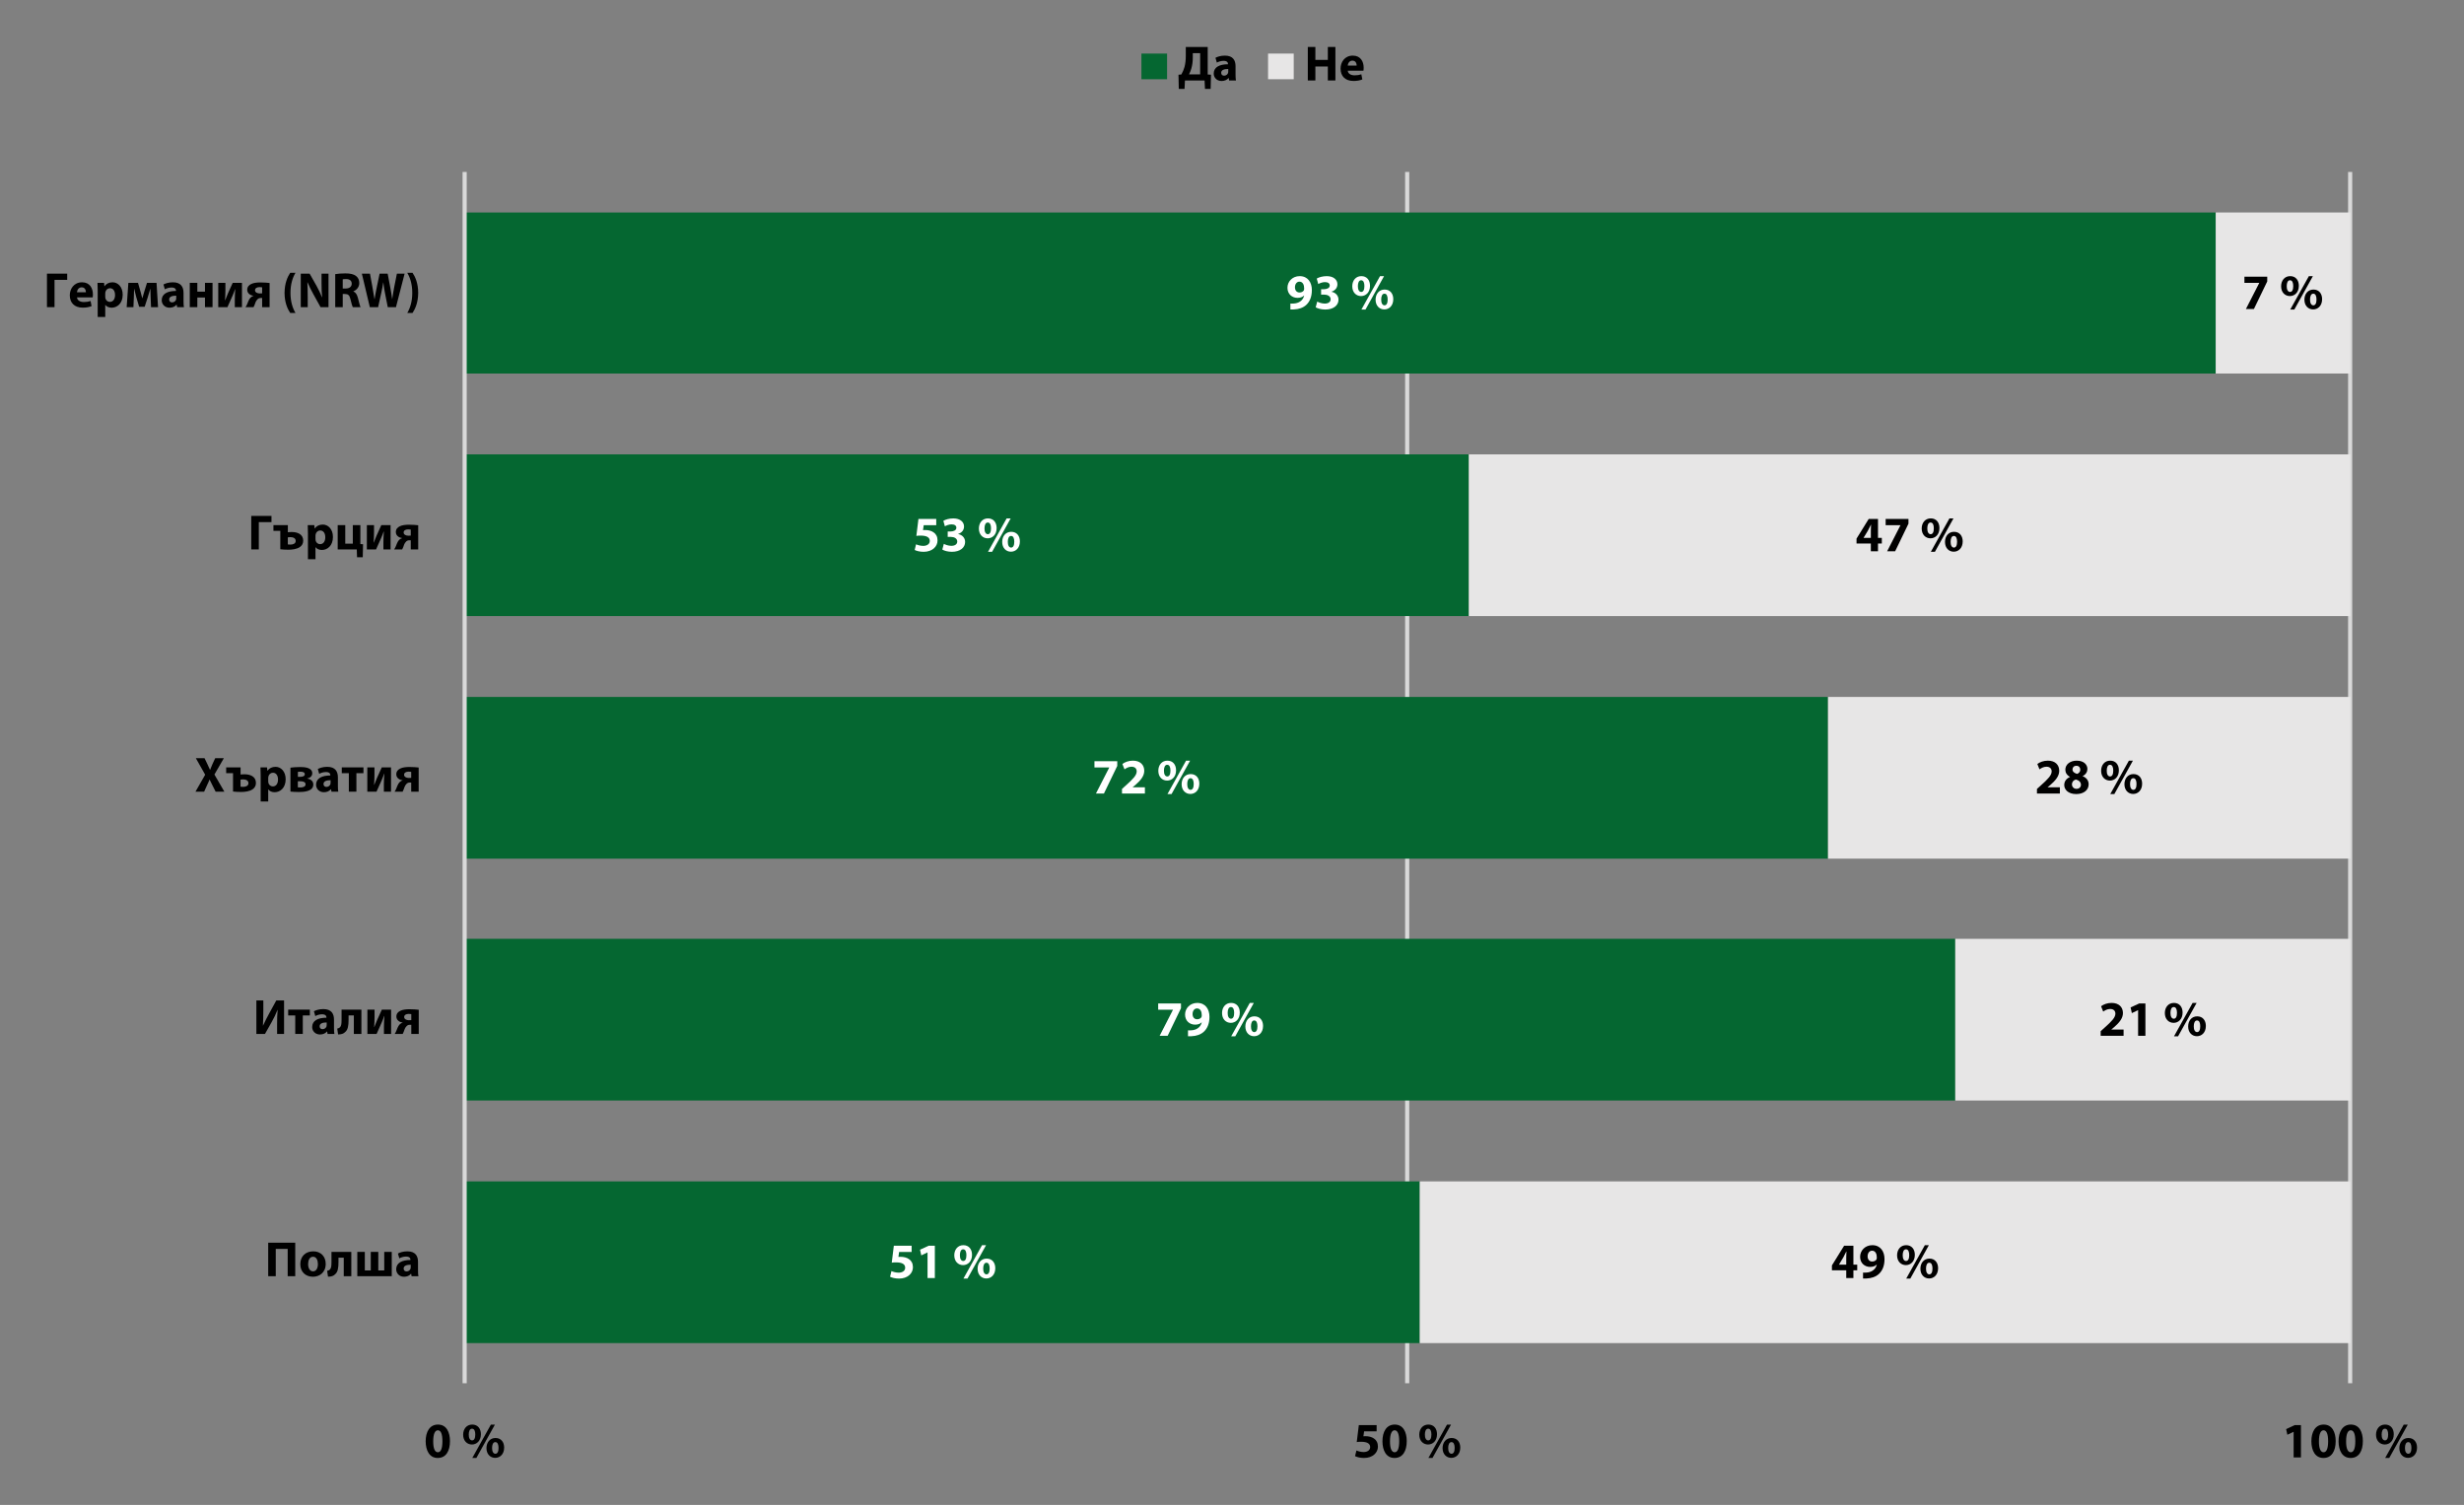
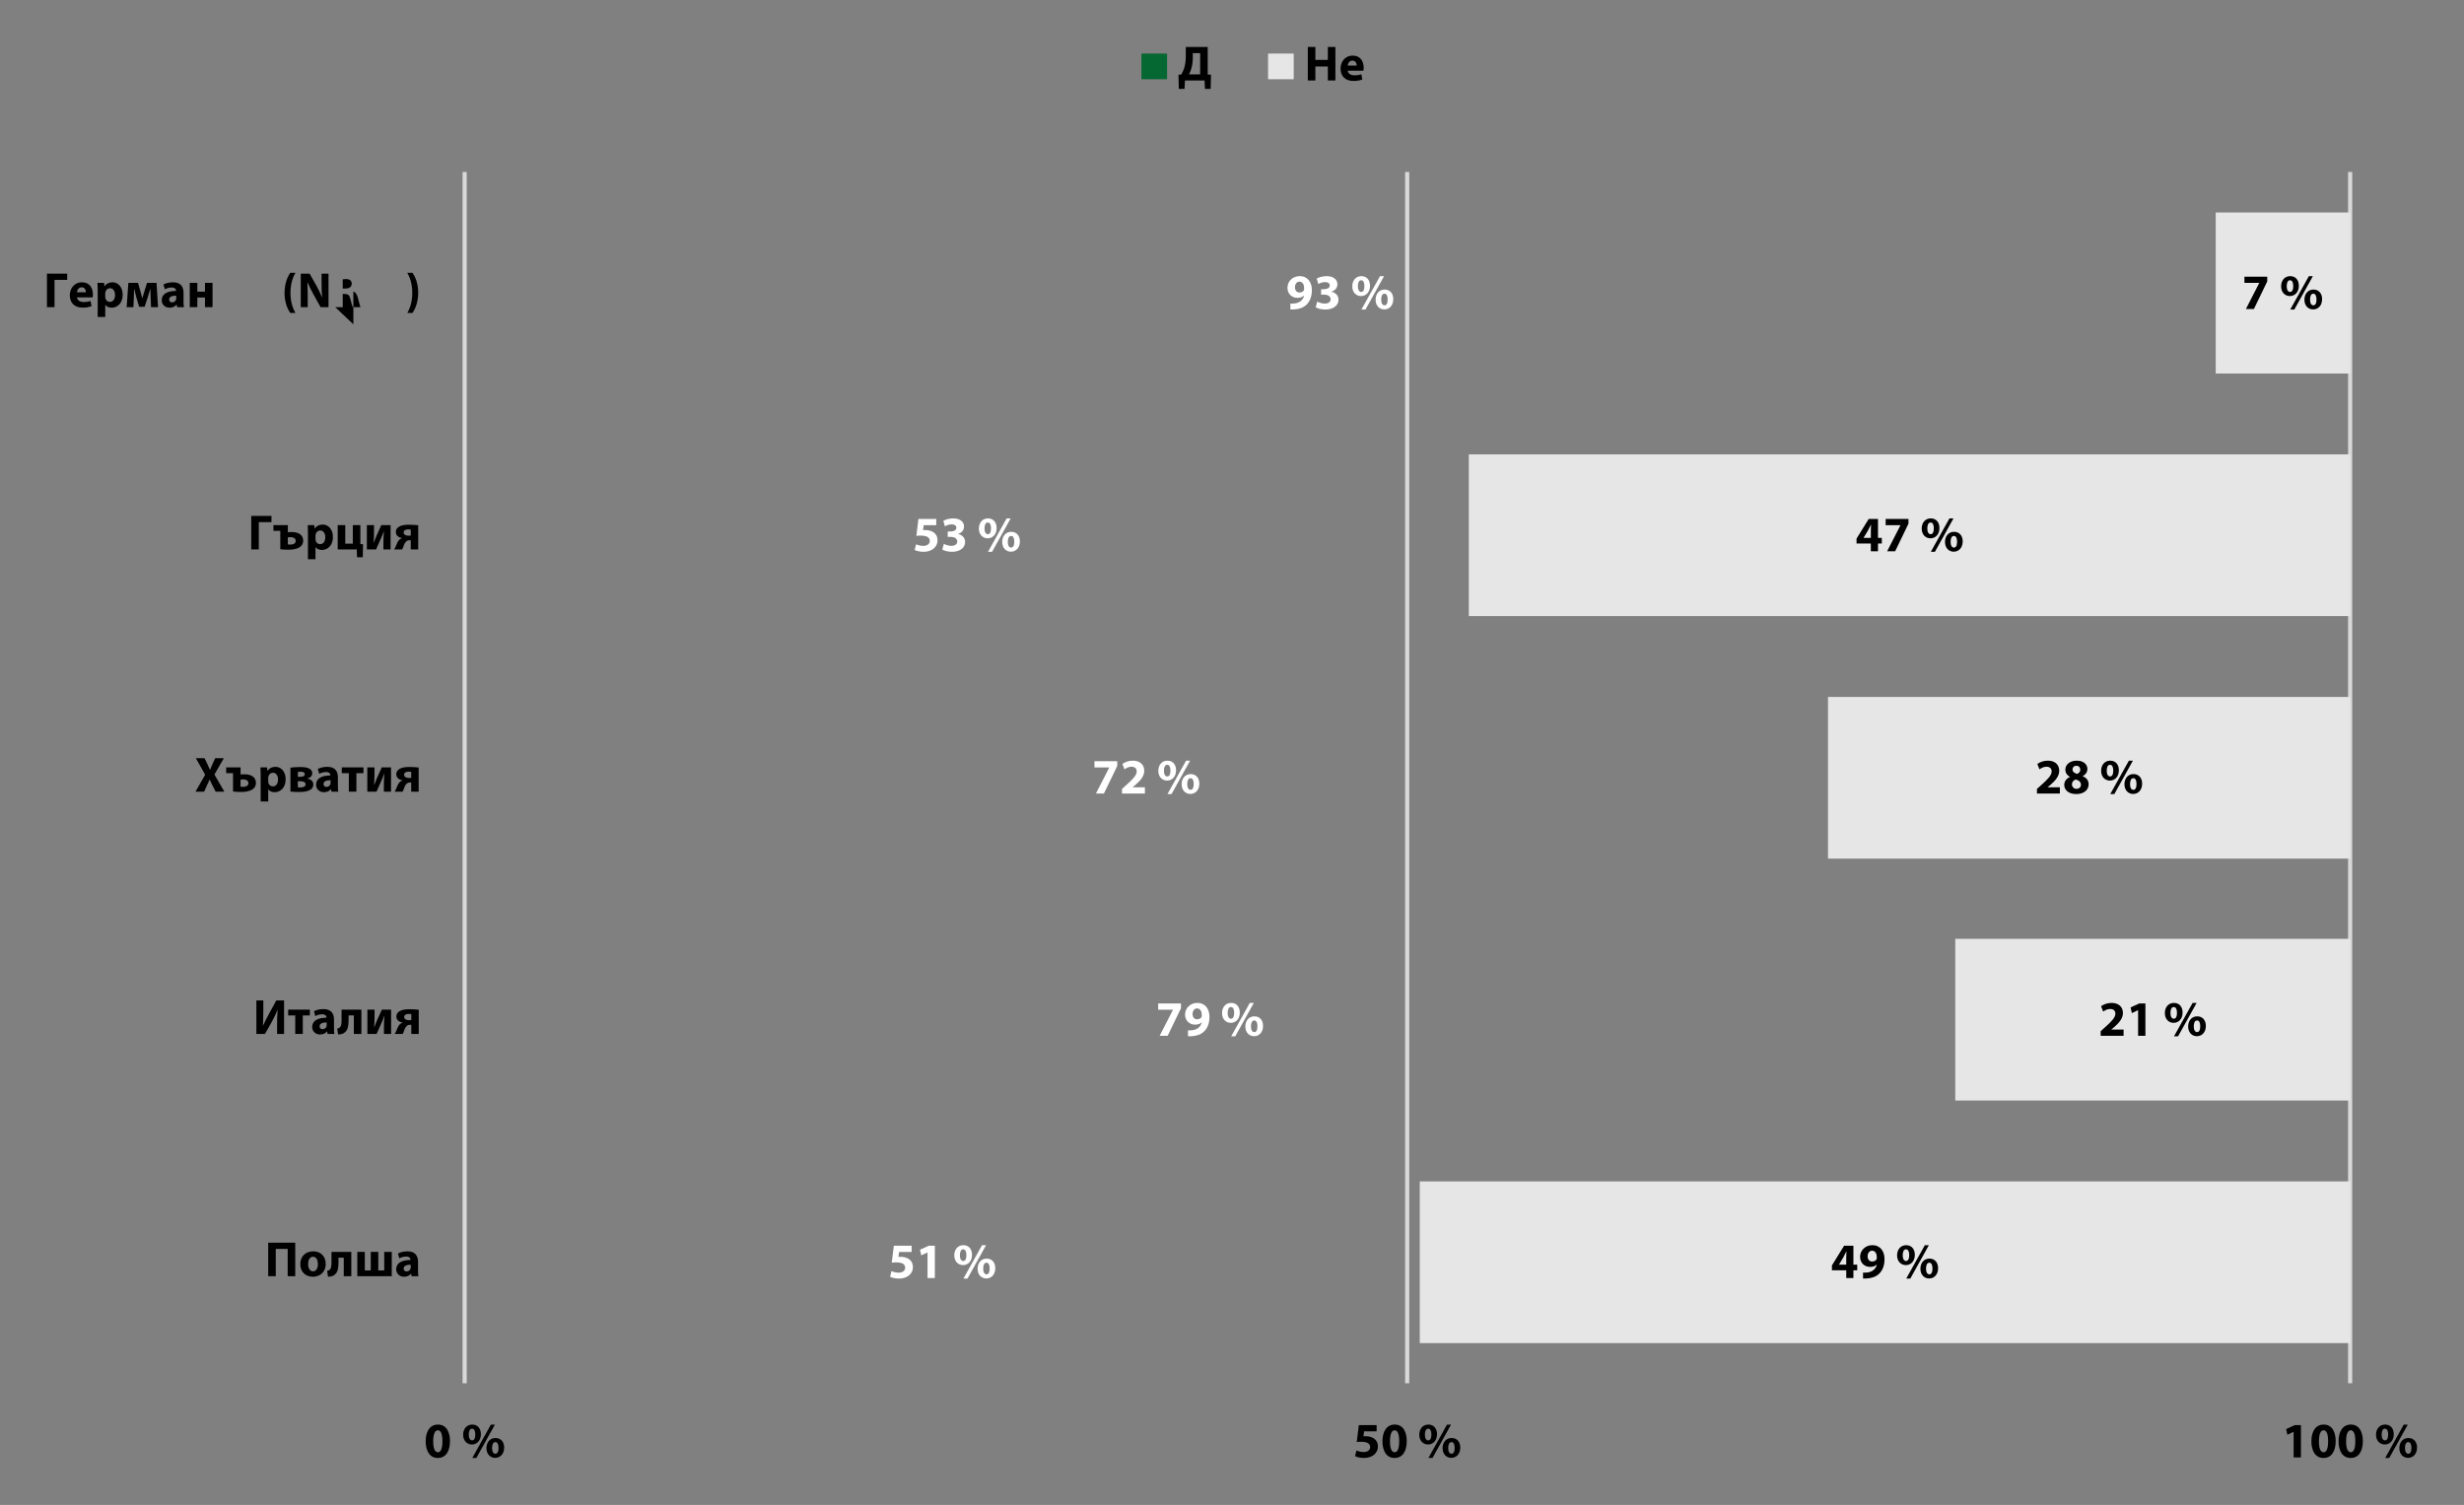
<svg xmlns="http://www.w3.org/2000/svg" id="a" viewBox="0 0 446.152 272.497">
  <rect x="0" y="0" width="446.152" height="272.497" fill="#808080" stroke="none" />
  <defs>
    <style>.c,.d{fill:none;}.e{fill:#e7e6e6;}.f{fill:#fff;}.g{fill:#056731;}.d{stroke:#d9d9d9;stroke-linejoin:round;stroke-width:.75px;}.h{clip-path:url(#b);}</style>
    <clipPath id="b">
      <rect class="c" width="446.152" height="272.497" />
    </clipPath>
  </defs>
  <g class="h">
    <path class="d" d="M425.539,31.135V250.469M254.795,31.135V250.469" />
-     <path class="g" d="M84.134,243.193h172.941v-29.281H84.134v29.281Zm0-43.92H354.035v-29.281H84.134v29.281Zm0-43.8h246.861v-29.28H84.134v29.28Zm0-43.92h181.822v-29.28H84.134v29.28Zm0-43.92H401.195v-29.16H84.134v29.16Z" />
    <path class="e" d="M425.555,67.633h-24.36v-29.16h24.36v29.16Zm0,43.92h-159.6v-29.28h159.6v29.28Zm0,43.92h-94.56v-29.28h94.56v29.28Zm0,43.8h-71.52v-29.28h71.52v29.28Zm0,43.92h-168.48v-29.28h168.48v29.28Z" />
    <line class="d" x1="84.134" y1="250.469" x2="84.134" y2="31.135" />
    <path class="f" d="M165.068,225.563h-3.222l-.378,3.069c.234-.036,.459-.054,.783-.054,1.17,0,1.647,.369,1.647,.972,0,.621-.603,.891-1.17,.891-.531,0-1.062-.162-1.314-.288l-.252,1.026c.324,.171,.918,.333,1.629,.333,1.575,0,2.511-.963,2.511-2.052,0-.684-.27-1.17-.711-1.467-.405-.297-.981-.423-1.539-.423-.144,0-.252,.009-.378,.018l.126-.9h2.268v-1.125Z" />
    <polygon class="f" points="167.948 231.413 169.271 231.413 169.271 225.563 168.146 225.563 166.589 226.283 166.814 227.309 167.93 226.778 167.948 226.778 167.948 231.413" />
    <path class="f" d="M178.622,228.641c.414,0,.576,.459,.576,1.053,0,.657-.189,1.053-.576,1.053s-.603-.441-.594-1.053c0-.585,.18-1.053,.585-1.053h.009Zm.018-.747c-.99,0-1.629,.792-1.629,1.836,0,1.098,.702,1.764,1.584,1.764,.846,0,1.62-.648,1.62-1.863,0-.999-.567-1.737-1.566-1.737h-.009Zm-3.456,3.618l3.357-6.039h-.729l-3.366,6.039h.738Zm-.783-5.301c.423,0,.585,.459,.585,1.053,0,.666-.189,1.062-.576,1.062-.396,0-.612-.441-.603-1.053,0-.594,.18-1.062,.585-1.062h.009Zm.027-.747c-.999,0-1.638,.792-1.638,1.836,0,1.098,.702,1.773,1.593,1.773,.846,0,1.62-.648,1.62-1.863,0-1.008-.567-1.746-1.566-1.746h-.009Z" />
    <polygon class="f" points="209.708 181.697 209.708 182.822 212.39 182.822 212.39 182.84 209.978 187.547 211.427 187.547 213.839 182.552 213.839 181.697 209.708 181.697" />
    <path class="f" d="M216.746,182.597c.621,0,.864,.612,.855,1.233,0,.171-.018,.261-.063,.351-.135,.207-.387,.378-.774,.378-.549,0-.828-.432-.828-.936,0-.612,.342-1.026,.801-1.026h.009Zm-1.638,5.031c.153,.009,.396,.018,.621,0,.918-.036,1.692-.306,2.25-.819,.63-.585,1.017-1.467,1.017-2.691,0-1.368-.711-2.52-2.214-2.52-1.287,0-2.205,.963-2.205,2.106s.828,1.827,1.818,1.827c.54,0,.918-.153,1.188-.423l.018,.009c-.099,.441-.351,.828-.738,1.08-.315,.216-.738,.342-1.161,.36-.27,.018-.414,.027-.594,0v1.071Z" />
    <path class="f" d="M227.105,184.775c.414,0,.576,.459,.576,1.053,0,.657-.189,1.053-.576,1.053s-.603-.441-.594-1.053c0-.585,.18-1.053,.585-1.053h.009Zm.018-.747c-.99,0-1.629,.792-1.629,1.836,0,1.098,.702,1.764,1.584,1.764,.846,0,1.62-.648,1.62-1.863,0-.999-.567-1.737-1.566-1.737h-.009Zm-3.456,3.618l3.357-6.039h-.729l-3.366,6.039h.738Zm-.783-5.301c.423,0,.585,.459,.585,1.053,0,.666-.189,1.062-.576,1.062-.396,0-.612-.441-.603-1.053,0-.594,.18-1.062,.585-1.062h.009Zm.027-.747c-.999,0-1.638,.792-1.638,1.836,0,1.098,.702,1.773,1.593,1.773,.846,0,1.62-.648,1.62-1.863,0-1.008-.567-1.746-1.566-1.746h-.009Z" />
    <polygon class="f" points="198.17 137.831 198.17 138.956 200.852 138.956 200.852 138.974 198.44 143.681 199.889 143.681 202.301 138.686 202.301 137.831 198.17 137.831" />
    <path class="f" d="M207.305,143.681v-1.125h-2.214v-.018l.54-.45c.855-.756,1.557-1.539,1.557-2.52,0-1.062-.72-1.836-2.052-1.836-.783,0-1.476,.27-1.908,.603l.387,.972c.306-.225,.747-.477,1.251-.477,.675,0,.954,.378,.954,.855-.009,.684-.63,1.341-1.917,2.493l-.747,.675v.828h4.149Z" />
    <path class="f" d="M215.567,140.909c.414,0,.576,.459,.576,1.053,0,.657-.189,1.053-.576,1.053s-.603-.441-.594-1.053c0-.585,.18-1.053,.585-1.053h.009Zm.018-.747c-.99,0-1.629,.792-1.629,1.836,0,1.098,.702,1.764,1.584,1.764,.846,0,1.62-.648,1.62-1.863,0-.999-.567-1.737-1.566-1.737h-.009Zm-3.456,3.618l3.357-6.039h-.729l-3.366,6.039h.738Zm-.783-5.301c.423,0,.585,.459,.585,1.053,0,.666-.189,1.062-.576,1.062-.396,0-.612-.441-.603-1.053,0-.594,.18-1.062,.585-1.062h.009Zm.027-.747c-.999,0-1.638,.792-1.638,1.836,0,1.098,.702,1.773,1.593,1.773,.846,0,1.62-.648,1.62-1.863,0-1.008-.567-1.746-1.566-1.746h-.009Z" />
    <path class="f" d="M169.523,93.965h-3.222l-.378,3.069c.234-.036,.459-.054,.783-.054,1.17,0,1.647,.369,1.647,.972,0,.621-.603,.891-1.17,.891-.531,0-1.062-.162-1.314-.288l-.252,1.026c.324,.171,.918,.333,1.629,.333,1.575,0,2.511-.963,2.511-2.052,0-.684-.27-1.17-.711-1.467-.405-.297-.981-.423-1.539-.423-.144,0-.252,.009-.378,.018l.126-.9h2.268v-1.125Z" />
    <path class="f" d="M170.621,99.509c.342,.207,.981,.405,1.737,.405,1.485,0,2.394-.756,2.394-1.782,0-.774-.567-1.305-1.269-1.431v-.018c.72-.243,1.071-.738,1.071-1.359,0-.801-.693-1.458-1.935-1.458-.765,0-1.458,.216-1.809,.441l.279,.99c.234-.144,.738-.351,1.215-.351,.585,0,.864,.261,.864,.612,0,.495-.576,.675-1.035,.675h-.531v.981h.558c.594,0,1.17,.261,1.17,.846,0,.432-.36,.774-1.071,.774-.558,0-1.116-.225-1.359-.36l-.279,1.035Z" />
    <path class="f" d="M183.077,97.043c.414,0,.576,.459,.576,1.053,0,.657-.189,1.053-.576,1.053s-.603-.441-.594-1.053c0-.585,.18-1.053,.585-1.053h.009Zm.018-.747c-.99,0-1.629,.792-1.629,1.836,0,1.098,.702,1.764,1.584,1.764,.846,0,1.62-.648,1.62-1.863,0-.999-.567-1.737-1.566-1.737h-.009Zm-3.456,3.618l3.357-6.039h-.729l-3.366,6.039h.738Zm-.783-5.301c.423,0,.585,.459,.585,1.053,0,.666-.189,1.062-.576,1.062-.396,0-.612-.441-.603-1.053,0-.594,.18-1.062,.585-1.062h.009Zm.027-.747c-.999,0-1.638,.792-1.638,1.836,0,1.098,.702,1.773,1.593,1.773,.846,0,1.62-.648,1.62-1.863,0-1.008-.567-1.746-1.566-1.746h-.009Z" />
    <path class="f" d="M235.286,50.999c.621,0,.864,.612,.855,1.233,0,.171-.018,.261-.063,.351-.135,.207-.387,.378-.774,.378-.549,0-.828-.432-.828-.936,0-.612,.342-1.026,.801-1.026h.009Zm-1.638,5.031c.153,.009,.396,.018,.621,0,.918-.036,1.692-.306,2.25-.819,.63-.585,1.017-1.467,1.017-2.691,0-1.368-.711-2.52-2.214-2.52-1.287,0-2.205,.963-2.205,2.106s.828,1.827,1.818,1.827c.54,0,.918-.153,1.188-.423l.018,.009c-.099,.441-.351,.828-.738,1.08-.315,.216-.738,.342-1.161,.36-.27,.018-.414,.027-.594,0v1.071Z" />
    <path class="f" d="M238.229,55.643c.342,.207,.981,.405,1.737,.405,1.485,0,2.394-.756,2.394-1.782,0-.774-.567-1.305-1.269-1.431v-.018c.72-.243,1.071-.738,1.071-1.359,0-.801-.693-1.458-1.935-1.458-.765,0-1.458,.216-1.809,.441l.279,.99c.234-.144,.738-.351,1.215-.351,.585,0,.864,.261,.864,.612,0,.495-.576,.675-1.035,.675h-.531v.981h.558c.594,0,1.17,.261,1.17,.846,0,.432-.36,.774-1.071,.774-.558,0-1.116-.225-1.359-.36l-.279,1.035Z" />
    <path class="f" d="M250.685,53.177c.414,0,.576,.459,.576,1.053,0,.657-.189,1.053-.576,1.053s-.603-.441-.594-1.053c0-.585,.18-1.053,.585-1.053h.009Zm.018-.747c-.99,0-1.629,.792-1.629,1.836,0,1.098,.702,1.764,1.584,1.764,.846,0,1.62-.648,1.62-1.863,0-.999-.567-1.737-1.566-1.737h-.009Zm-3.456,3.618l3.357-6.039h-.729l-3.366,6.039h.738Zm-.783-5.301c.423,0,.585,.459,.585,1.053,0,.666-.189,1.062-.576,1.062-.396,0-.612-.441-.603-1.053,0-.594,.18-1.062,.585-1.062h.009Zm.027-.747c-.999,0-1.638,.792-1.638,1.836,0,1.098,.702,1.773,1.593,1.773,.846,0,1.62-.648,1.62-1.863,0-1.008-.567-1.746-1.566-1.746h-.009Z" />
    <path d="M332.972,228.992l.009-.018,.774-1.278c.198-.369,.36-.711,.549-1.089h.027c-.018,.378-.036,.738-.036,1.089v1.296h-1.323Zm2.619,2.421v-1.395h.693v-1.026h-.693v-3.429h-1.683l-2.205,3.564v.891h2.592v1.395h1.296Z" />
    <path d="M338.975,226.463c.621,0,.864,.612,.855,1.233,0,.171-.018,.261-.063,.351-.135,.207-.387,.378-.774,.378-.549,0-.828-.432-.828-.936,0-.612,.342-1.026,.801-1.026h.009Zm-1.638,5.031c.153,.009,.396,.018,.621,0,.918-.036,1.692-.306,2.25-.819,.63-.585,1.017-1.467,1.017-2.691,0-1.368-.711-2.52-2.214-2.52-1.287,0-2.205,.963-2.205,2.106s.828,1.827,1.818,1.827c.54,0,.918-.153,1.188-.423l.018,.009c-.099,.441-.351,.828-.738,1.08-.315,.216-.738,.342-1.161,.36-.27,.018-.414,.027-.594,0v1.071Z" />
    <path d="M349.334,228.641c.414,0,.576,.459,.576,1.053,0,.657-.189,1.053-.576,1.053s-.603-.441-.594-1.053c0-.585,.18-1.053,.585-1.053h.009Zm.018-.747c-.99,0-1.629,.792-1.629,1.836,0,1.098,.702,1.764,1.584,1.764,.846,0,1.62-.648,1.62-1.863,0-.999-.567-1.737-1.566-1.737h-.009Zm-3.456,3.618l3.357-6.039h-.729l-3.366,6.039h.738Zm-.783-5.301c.423,0,.585,.459,.585,1.053,0,.666-.189,1.062-.576,1.062-.396,0-.612-.441-.603-1.053,0-.594,.18-1.062,.585-1.062h.009Zm.027-.747c-.999,0-1.638,.792-1.638,1.836,0,1.098,.702,1.773,1.593,1.773,.846,0,1.62-.648,1.62-1.863,0-1.008-.567-1.746-1.566-1.746h-.009Z" />
    <path d="M384.515,187.547v-1.125h-2.214v-.018l.54-.45c.855-.756,1.557-1.539,1.557-2.52,0-1.062-.72-1.836-2.052-1.836-.783,0-1.476,.27-1.908,.603l.387,.972c.306-.225,.747-.477,1.251-.477,.675,0,.954,.378,.954,.855-.009,.684-.63,1.341-1.917,2.493l-.747,.675v.828h4.149Z" />
    <polygon points="387.143 187.547 388.466 187.547 388.466 181.697 387.341 181.697 385.784 182.417 386.009 183.443 387.125 182.912 387.143 182.912 387.143 187.547" />
    <path d="M397.817,184.775c.414,0,.576,.459,.576,1.053,0,.657-.189,1.053-.576,1.053s-.603-.441-.594-1.053c0-.585,.18-1.053,.585-1.053h.009Zm.018-.747c-.99,0-1.629,.792-1.629,1.836,0,1.098,.702,1.764,1.584,1.764,.846,0,1.62-.648,1.62-1.863,0-.999-.567-1.737-1.566-1.737h-.009Zm-3.456,3.618l3.357-6.039h-.729l-3.366,6.039h.738Zm-.783-5.301c.423,0,.585,.459,.585,1.053,0,.666-.189,1.062-.576,1.062-.396,0-.612-.441-.603-1.053,0-.594,.18-1.062,.585-1.062h.009Zm.027-.747c-.999,0-1.638,.792-1.638,1.836,0,1.098,.702,1.773,1.593,1.773,.846,0,1.62-.648,1.62-1.863,0-1.008-.567-1.746-1.566-1.746h-.009Z" />
    <path d="M372.977,143.681v-1.125h-2.214v-.018l.54-.45c.855-.756,1.557-1.539,1.557-2.52,0-1.062-.72-1.836-2.052-1.836-.783,0-1.476,.27-1.908,.603l.387,.972c.306-.225,.747-.477,1.251-.477,.675,0,.954,.378,.954,.855-.009,.684-.63,1.341-1.917,2.493l-.747,.675v.828h4.149Z" />
    <path d="M375.974,138.659c.495,0,.702,.36,.702,.729,0,.36-.279,.648-.594,.738-.468-.144-.819-.396-.819-.792,0-.36,.234-.675,.702-.675h.009Zm.009,4.176c-.504,0-.828-.396-.819-.819,0-.423,.261-.747,.711-.873,.531,.144,.918,.45,.918,.963,0,.414-.324,.729-.801,.729h-.009Zm.036-5.103c-1.161,0-2.052,.657-2.052,1.647,0,.513,.279,.99,.846,1.287v.018c-.639,.279-1.044,.765-1.044,1.467,0,.792,.684,1.629,2.169,1.629,1.359,0,2.25-.72,2.25-1.782,0-.747-.504-1.233-1.08-1.449v-.027c.585-.288,.855-.783,.855-1.287,0-.711-.567-1.503-1.935-1.503h-.009Z" />
    <path d="M386.279,140.909c.414,0,.576,.459,.576,1.053,0,.657-.189,1.053-.576,1.053s-.603-.441-.594-1.053c0-.585,.18-1.053,.585-1.053h.009Zm.018-.747c-.99,0-1.629,.792-1.629,1.836,0,1.098,.702,1.764,1.584,1.764,.846,0,1.62-.648,1.62-1.863,0-.999-.567-1.737-1.566-1.737h-.009Zm-3.456,3.618l3.357-6.039h-.729l-3.366,6.039h.738Zm-.783-5.301c.423,0,.585,.459,.585,1.053,0,.666-.189,1.062-.576,1.062-.396,0-.612-.441-.603-1.053,0-.594,.18-1.062,.585-1.062h.009Zm.027-.747c-.999,0-1.638,.792-1.638,1.836,0,1.098,.702,1.773,1.593,1.773,.846,0,1.62-.648,1.62-1.863,0-1.008-.567-1.746-1.566-1.746h-.009Z" />
    <path d="M337.427,97.394l.009-.018,.774-1.278c.198-.369,.36-.711,.549-1.089h.027c-.018,.378-.036,.738-.036,1.089v1.296h-1.323Zm2.619,2.421v-1.395h.693v-1.026h-.693v-3.429h-1.683l-2.205,3.564v.891h2.592v1.395h1.296Z" />
    <polygon points="341.432 93.965 341.432 95.09 344.114 95.09 344.114 95.108 341.702 99.815 343.151 99.815 345.563 94.82 345.563 93.965 341.432 93.965" />
    <path d="M353.789,97.043c.414,0,.576,.459,.576,1.053,0,.657-.189,1.053-.576,1.053s-.603-.441-.594-1.053c0-.585,.18-1.053,.585-1.053h.009Zm.018-.747c-.99,0-1.629,.792-1.629,1.836,0,1.098,.702,1.764,1.584,1.764,.846,0,1.62-.648,1.62-1.863,0-.999-.567-1.737-1.566-1.737h-.009Zm-3.456,3.618l3.357-6.039h-.729l-3.366,6.039h.738Zm-.783-5.301c.423,0,.585,.459,.585,1.053,0,.666-.189,1.062-.576,1.062-.396,0-.612-.441-.603-1.053,0-.594,.18-1.062,.585-1.062h.009Zm.027-.747c-.999,0-1.638,.792-1.638,1.836,0,1.098,.702,1.773,1.593,1.773,.846,0,1.62-.648,1.62-1.863,0-1.008-.567-1.746-1.566-1.746h-.009Z" />
    <polygon points="406.394 50.099 406.394 51.224 409.076 51.224 409.076 51.242 406.664 55.949 408.113 55.949 410.525 50.954 410.525 50.099 406.394 50.099" />
    <path d="M418.868,53.177c.414,0,.576,.459,.576,1.053,0,.657-.189,1.053-.576,1.053s-.603-.441-.594-1.053c0-.585,.18-1.053,.585-1.053h.009Zm.018-.747c-.99,0-1.629,.792-1.629,1.836,0,1.098,.702,1.764,1.584,1.764,.846,0,1.62-.648,1.62-1.863,0-.999-.567-1.737-1.566-1.737h-.009Zm-3.456,3.618l3.357-6.039h-.729l-3.366,6.039h.738Zm-.783-5.301c.423,0,.585,.459,.585,1.053,0,.666-.189,1.062-.576,1.062-.396,0-.612-.441-.603-1.053,0-.594,.18-1.062,.585-1.062h.009Zm.027-.747c-.999,0-1.638,.792-1.638,1.836,0,1.098,.702,1.773,1.593,1.773,.846,0,1.62-.648,1.62-1.863,0-1.008-.567-1.746-1.566-1.746h-.009Z" />
    <path d="M79.28,262.958c-.522,0-.846-.648-.837-1.998,0-1.323,.324-1.98,.837-1.98,.549,0,.828,.684,.828,1.98,0,1.332-.288,1.998-.819,1.998h-.009Zm-.009,1.035c1.476,0,2.205-1.251,2.205-3.051,0-1.602-.621-2.997-2.178-2.997-1.512,0-2.223,1.332-2.223,3.033,.009,1.656,.675,3.015,2.187,3.015h.009Z" />
    <path d="M89.693,261.122c.414,0,.576,.459,.576,1.053,0,.657-.189,1.053-.576,1.053s-.603-.441-.594-1.053c0-.585,.18-1.053,.585-1.053h.009Zm.018-.747c-.99,0-1.629,.792-1.629,1.836,0,1.098,.702,1.764,1.584,1.764,.846,0,1.62-.648,1.62-1.863,0-.999-.567-1.737-1.566-1.737h-.009Zm-3.456,3.618l3.357-6.039h-.729l-3.366,6.039h.738Zm-.783-5.301c.423,0,.585,.459,.585,1.053,0,.666-.189,1.062-.576,1.062-.396,0-.612-.441-.603-1.053,0-.594,.18-1.062,.585-1.062h.009Zm.027-.747c-.999,0-1.638,.792-1.638,1.836,0,1.098,.702,1.773,1.593,1.773,.846,0,1.62-.648,1.62-1.863,0-1.008-.567-1.746-1.566-1.746h-.009Z" />
    <path d="M249.263,258.044h-3.222l-.378,3.069c.234-.036,.459-.054,.783-.054,1.17,0,1.647,.369,1.647,.972,0,.621-.603,.891-1.17,.891-.531,0-1.062-.162-1.314-.288l-.252,1.026c.324,.171,.918,.333,1.629,.333,1.575,0,2.511-.963,2.511-2.052,0-.684-.27-1.17-.711-1.467-.405-.297-.981-.423-1.539-.423-.144,0-.252,.009-.378,.018l.126-.9h2.268v-1.125Z" />
    <path d="M252.521,262.958c-.522,0-.846-.648-.837-1.998,0-1.323,.324-1.98,.837-1.98,.549,0,.828,.684,.828,1.98,0,1.332-.288,1.998-.819,1.998h-.009Zm-.009,1.035c1.476,0,2.205-1.251,2.205-3.051,0-1.602-.621-2.997-2.178-2.997-1.512,0-2.223,1.332-2.223,3.033,.009,1.656,.675,3.015,2.187,3.015h.009Z" />
    <path d="M262.817,261.122c.414,0,.576,.459,.576,1.053,0,.657-.189,1.053-.576,1.053s-.603-.441-.594-1.053c0-.585,.18-1.053,.585-1.053h.009Zm.018-.747c-.99,0-1.629,.792-1.629,1.836,0,1.098,.702,1.764,1.584,1.764,.846,0,1.62-.648,1.62-1.863,0-.999-.567-1.737-1.566-1.737h-.009Zm-3.456,3.618l3.357-6.039h-.729l-3.366,6.039h.738Zm-.783-5.301c.423,0,.585,.459,.585,1.053,0,.666-.189,1.062-.576,1.062-.396,0-.612-.441-.603-1.053,0-.594,.18-1.062,.585-1.062h.009Zm.027-.747c-.999,0-1.638,.792-1.638,1.836,0,1.098,.702,1.773,1.593,1.773,.846,0,1.62-.648,1.62-1.863,0-1.008-.567-1.746-1.566-1.746h-.009Z" />
    <polygon points="415.304 263.894 416.627 263.894 416.627 258.044 415.502 258.044 413.945 258.764 414.17 259.79 415.286 259.259 415.304 259.259 415.304 263.894" />
    <path d="M420.722,262.958c-.522,0-.846-.648-.837-1.998,0-1.323,.324-1.98,.837-1.98,.549,0,.828,.684,.828,1.98,0,1.332-.288,1.998-.819,1.998h-.009Zm-.009,1.035c1.476,0,2.205-1.251,2.205-3.051,0-1.602-.621-2.997-2.178-2.997-1.512,0-2.223,1.332-2.223,3.033,.009,1.656,.675,3.015,2.187,3.015h.009Z" />
    <path d="M425.642,262.958c-.522,0-.846-.648-.837-1.998,0-1.323,.324-1.98,.837-1.98,.549,0,.828,.684,.828,1.98,0,1.332-.288,1.998-.819,1.998h-.009Zm-.009,1.035c1.476,0,2.205-1.251,2.205-3.051,0-1.602-.621-2.997-2.178-2.997-1.512,0-2.223,1.332-2.223,3.033,.009,1.656,.675,3.015,2.187,3.015h.009Z" />
    <path d="M436.055,261.122c.414,0,.576,.459,.576,1.053,0,.657-.189,1.053-.576,1.053s-.603-.441-.594-1.053c0-.585,.18-1.053,.585-1.053h.009Zm.018-.747c-.99,0-1.629,.792-1.629,1.836,0,1.098,.702,1.764,1.584,1.764,.846,0,1.62-.648,1.62-1.863,0-.999-.567-1.737-1.566-1.737h-.009Zm-3.456,3.618l3.357-6.039h-.729l-3.366,6.039h.738Zm-.783-5.301c.423,0,.585,.459,.585,1.053,0,.666-.189,1.062-.576,1.062-.396,0-.612-.441-.603-1.053,0-.594,.18-1.062,.585-1.062h.009Zm.027-.747c-.999,0-1.638,.792-1.638,1.836,0,1.098,.702,1.773,1.593,1.773,.846,0,1.62-.648,1.62-1.863,0-1.008-.567-1.746-1.566-1.746h-.009Z" />
    <polygon points="48.563 225.014 48.563 231.08 49.931 231.08 49.931 226.139 52.091 226.139 52.091 231.08 53.459 231.08 53.459 225.014 48.563 225.014" />
    <path d="M56.681,230.198c-.576,0-.891-.567-.891-1.314,0-.657,.252-1.323,.9-1.323,.621,0,.873,.666,.873,1.314,0,.792-.333,1.323-.873,1.323h-.009Zm-.018,.981c1.17,0,2.313-.738,2.313-2.34,0-1.332-.9-2.259-2.241-2.259-1.422,0-2.358,.909-2.358,2.331s.99,2.268,2.277,2.268h.009Z" />
    <path d="M60.02,226.679v1.782c0,.747-.036,1.161-.288,1.413-.108,.117-.288,.198-.495,.234l.153,1.062c.612,0,.999-.135,1.278-.432,.495-.396,.621-1.143,.621-2.205v-.81h.954v3.357h1.368v-4.401h-3.591Z" />
    <polygon points="64.697 226.679 64.697 231.08 70.934 231.08 70.934 226.679 69.575 226.679 69.575 230.036 68.495 230.036 68.495 226.679 67.136 226.679 67.136 230.036 66.056 230.036 66.056 226.679 64.697 226.679" />
    <path d="M74.366,229.478c0,.081-.009,.162-.027,.234-.09,.279-.378,.504-.711,.504-.306,0-.54-.171-.54-.522,0-.522,.558-.693,1.278-.693v.477Zm1.323-.999c0-1.035-.459-1.899-1.926-1.899-.801,0-1.404,.225-1.71,.396l.252,.873c.288-.171,.765-.324,1.215-.324,.675,0,.801,.333,.801,.567v.054c-1.557,0-2.583,.54-2.583,1.683,0,.702,.531,1.35,1.422,1.35,.522,0,.972-.189,1.26-.54h.027l.081,.441h1.233c-.054-.243-.072-.648-.072-1.062v-1.539Z" />
    <path d="M46.421,181.148v6.066h1.557l1.233-2.187c.36-.639,.756-1.44,1.035-2.16h.027c-.081,.792-.099,1.62-.099,2.556v1.791h1.26v-6.066h-1.404l-1.305,2.385c-.36,.648-.765,1.449-1.089,2.16h-.027c.045-.81,.072-1.773,.072-2.745v-1.8h-1.26Z" />
    <polygon points="52.181 182.813 52.181 183.866 53.459 183.866 53.459 187.214 54.827 187.214 54.827 183.866 56.105 183.866 56.105 182.813 52.181 182.813" />
    <path d="M59.153,185.612c0,.081-.009,.162-.027,.234-.09,.279-.378,.504-.711,.504-.306,0-.54-.171-.54-.522,0-.522,.558-.693,1.278-.693v.477Zm1.323-.999c0-1.035-.459-1.899-1.926-1.899-.801,0-1.404,.225-1.71,.396l.252,.873c.288-.171,.765-.324,1.215-.324,.675,0,.801,.333,.801,.567v.054c-1.557,0-2.583,.54-2.583,1.683,0,.702,.531,1.35,1.422,1.35,.522,0,.972-.189,1.26-.54h.027l.081,.441h1.233c-.054-.243-.072-.648-.072-1.062v-1.539Z" />
    <path d="M61.847,182.813v1.782c0,.747-.036,1.161-.288,1.413-.108,.117-.288,.198-.495,.234l.153,1.062c.612,0,.999-.135,1.278-.432,.495-.396,.621-1.143,.621-2.205v-.81h.954v3.357h1.368v-4.401h-3.591Z" />
    <path d="M66.524,182.813v4.401h1.665c.306-.684,.639-1.44,.918-2.061,.18-.405,.288-.702,.459-1.179h.036c-.045,.927-.081,1.215-.081,1.899v1.341h1.296v-4.401h-1.674l-.855,1.89c-.18,.414-.297,.765-.504,1.26h-.036c.036-.603,.072-1.098,.072-1.8v-1.35h-1.296Z" />
    <path d="M74.471,184.712c-.117,.009-.234,.018-.45,.018-.405,0-.837-.189-.837-.576,0-.396,.378-.567,.819-.567,.216,0,.351,.018,.468,.036v1.089Zm1.35-1.872c-.396-.045-.999-.099-1.683-.099-.603,0-1.224,.072-1.62,.27-.432,.198-.747,.513-.747,1.062,0,.693,.639,1.026,1.134,1.089v.027c-.234,.045-.414,.171-.558,.324-.279,.288-.468,.864-.612,1.206-.081,.189-.171,.36-.279,.495h1.458c.072-.144,.117-.234,.171-.36,.126-.342,.243-.756,.477-.981,.135-.18,.342-.315,.63-.315h.279v1.656h1.35v-4.374Z" />
    <path d="M40.625,143.348l-1.8-3.105,1.71-2.961h-1.566l-.513,1.107c-.153,.351-.27,.621-.414,1.008h-.018c-.144-.342-.279-.639-.459-1.008l-.531-1.107h-1.575l1.692,2.997-1.755,3.069h1.566l.495-1.098c.198-.423,.351-.738,.477-1.089h.018c.171,.351,.315,.666,.54,1.089l.549,1.098h1.584Z" />
    <path d="M43.553,141.17c.126-.027,.252-.045,.414-.045,.45,0,1.017,.117,1.017,.693,0,.495-.504,.657-.963,.657-.225,0-.351-.009-.468-.027v-1.278Zm-2.601-2.223v1.044h1.242v3.33c.459,.054,.963,.081,1.467,.081,.666,0,1.521-.099,2.079-.486,.36-.252,.603-.612,.603-1.143,0-1.188-1.062-1.575-2.061-1.575-.288,0-.522,.018-.72,.045v-1.296h-2.61Z" />
    <path d="M48.566,140.855c0-.081,.009-.171,.027-.243,.09-.405,.432-.693,.819-.693,.612,0,.927,.531,.927,1.233,0,.747-.351,1.242-.945,1.242-.396,0-.711-.279-.801-.648-.018-.09-.027-.18-.027-.288v-.603Zm-1.368,4.275h1.368v-2.187h.018c.198,.288,.612,.504,1.143,.504,.981,0,1.998-.756,1.998-2.358,0-1.404-.864-2.241-1.827-2.241-.639,0-1.143,.252-1.467,.711h-.018l-.063-.612h-1.188c.018,.414,.036,.9,.036,1.476v4.707Z" />
    <path d="M53.93,141.458h.387c.648,0,1.008,.171,1.008,.558,0,.432-.468,.567-.936,.567-.207,0-.315,0-.459-.018v-1.107Zm.009-1.701c.153-.009,.279-.027,.459-.027,.549,0,.792,.171,.792,.459,0,.333-.351,.477-.9,.477h-.351v-.909Zm-1.35,3.573c.279,.036,.927,.081,1.539,.081,.9,0,2.601-.108,2.601-1.359,0-.603-.432-.963-1.089-1.071v-.027c.441-.081,.9-.378,.9-.945,0-1.035-1.431-1.125-2.178-1.125-.684,0-1.44,.063-1.773,.117v4.329Z" />
    <path d="M59.858,141.746c0,.081-.009,.162-.027,.234-.09,.279-.378,.504-.711,.504-.306,0-.54-.171-.54-.522,0-.522,.558-.693,1.278-.693v.477Zm1.323-.999c0-1.035-.459-1.899-1.926-1.899-.801,0-1.404,.225-1.71,.396l.252,.873c.288-.171,.765-.324,1.215-.324,.675,0,.801,.333,.801,.567v.054c-1.557,0-2.583,.54-2.583,1.683,0,.702,.531,1.35,1.422,1.35,.522,0,.972-.189,1.26-.54h.027l.081,.441h1.233c-.054-.243-.072-.648-.072-1.062v-1.539Z" />
    <polygon points="61.886 138.947 61.886 140 63.164 140 63.164 143.348 64.532 143.348 64.532 140 65.81 140 65.81 138.947 61.886 138.947" />
    <path d="M66.509,138.947v4.401h1.665c.306-.684,.639-1.44,.918-2.061,.18-.405,.288-.702,.459-1.179h.036c-.045,.927-.081,1.215-.081,1.899v1.341h1.296v-4.401h-1.674l-.855,1.89c-.18,.414-.297,.765-.504,1.26h-.036c.036-.603,.072-1.098,.072-1.8v-1.35h-1.296Z" />
    <path d="M74.456,140.846c-.117,.009-.234,.018-.45,.018-.405,0-.837-.189-.837-.576,0-.396,.378-.567,.819-.567,.216,0,.351,.018,.468,.036v1.089Zm1.35-1.872c-.396-.045-.999-.099-1.683-.099-.603,0-1.224,.072-1.62,.27-.432,.198-.747,.513-.747,1.062,0,.693,.639,1.026,1.134,1.089v.027c-.234,.045-.414,.171-.558,.324-.279,.288-.468,.864-.612,1.206-.081,.189-.171,.36-.279,.495h1.458c.072-.144,.117-.234,.171-.36,.126-.342,.243-.756,.477-.981,.135-.18,.342-.315,.63-.315h.279v1.656h1.35v-4.374Z" />
    <polygon points="45.494 93.416 45.494 99.482 46.862 99.482 46.862 94.541 49.157 94.541 49.157 93.416 45.494 93.416" />
    <path d="M52.112,97.304c.126-.027,.252-.045,.414-.045,.45,0,1.017,.117,1.017,.693,0,.495-.504,.657-.963,.657-.225,0-.351-.009-.468-.027v-1.278Zm-2.601-2.223v1.044h1.242v3.33c.459,.054,.963,.081,1.467,.081,.666,0,1.521-.099,2.079-.486,.36-.252,.603-.612,.603-1.143,0-1.188-1.062-1.575-2.061-1.575-.288,0-.522,.018-.72,.045v-1.296h-2.61Z" />
    <path d="M57.125,96.989c0-.081,.009-.171,.027-.243,.09-.405,.432-.693,.819-.693,.612,0,.927,.531,.927,1.233,0,.747-.351,1.242-.945,1.242-.396,0-.711-.279-.801-.648-.018-.09-.027-.18-.027-.288v-.603Zm-1.368,4.275h1.368v-2.187h.018c.198,.288,.612,.504,1.143,.504,.981,0,1.998-.756,1.998-2.358,0-1.404-.864-2.241-1.827-2.241-.639,0-1.143,.252-1.467,.711h-.018l-.063-.612h-1.188c.018,.414,.036,.9,.036,1.476v4.707Z" />
    <polygon points="61.147 95.081 61.147 99.482 64.603 99.482 64.648 100.904 65.683 100.904 65.737 98.537 65.251 98.519 65.251 95.081 63.883 95.081 63.883 98.438 62.515 98.438 62.515 95.081 61.147 95.081" />
    <path d="M66.427,95.081v4.401h1.665c.306-.684,.639-1.44,.918-2.061,.18-.405,.288-.702,.459-1.179h.036c-.045,.927-.081,1.215-.081,1.899v1.341h1.296v-4.401h-1.674l-.855,1.89c-.18,.414-.297,.765-.504,1.26h-.036c.036-.603,.072-1.098,.072-1.8v-1.35h-1.296Z" />
    <path d="M74.374,96.98c-.117,.009-.234,.018-.45,.018-.405,0-.837-.189-.837-.576,0-.396,.378-.567,.819-.567,.216,0,.351,.018,.468,.036v1.089Zm1.35-1.872c-.396-.045-.999-.099-1.683-.099-.603,0-1.224,.072-1.62,.27-.432,.198-.747,.513-.747,1.062,0,.693,.639,1.026,1.134,1.089v.027c-.234,.045-.414,.171-.558,.324-.279,.288-.468,.864-.612,1.206-.081,.189-.171,.36-.279,.495h1.458c.072-.144,.117-.234,.171-.36,.126-.342,.243-.756,.477-.981,.135-.18,.342-.315,.63-.315h.279v1.656h1.35v-4.374Z" />
    <polygon points="8.504 49.55 8.504 55.616 9.872 55.616 9.872 50.675 12.167 50.675 12.167 49.55 8.504 49.55" />
    <path d="M13.934,52.916c.036-.36,.27-.891,.855-.891,.621,0,.765,.558,.765,.891h-1.62Zm2.844,.936c.018-.099,.045-.306,.045-.54,0-1.089-.54-2.196-1.962-2.196-1.521,0-2.223,1.233-2.223,2.349,0,1.377,.855,2.241,2.349,2.241,.594,0,1.143-.09,1.593-.279l-.18-.927c-.369,.126-.747,.189-1.215,.189-.639,0-1.197-.27-1.242-.837h2.835Z" />
    <path d="M19.057,53.123c0-.081,.009-.171,.027-.243,.09-.405,.432-.693,.819-.693,.612,0,.927,.531,.927,1.233,0,.747-.351,1.242-.945,1.242-.396,0-.711-.279-.801-.648-.018-.09-.027-.18-.027-.288v-.603Zm-1.368,4.275h1.368v-2.187h.018c.198,.288,.612,.504,1.143,.504,.981,0,1.998-.756,1.998-2.358,0-1.404-.864-2.241-1.827-2.241-.639,0-1.143,.252-1.467,.711h-.018l-.063-.612h-1.188c.018,.414,.036,.9,.036,1.476v4.707Z" />
    <path d="M22.936,55.616h1.224l.072-1.737c.018-.369,.027-.99,.045-1.539h.036c.099,.414,.243,1.035,.36,1.458l.522,1.746h.999l.585-1.791c.225-.711,.252-.855,.423-1.44h.027c.009,.522,.036,1.161,.045,1.539l.072,1.764h1.269l-.27-4.401h-1.728l-.486,1.566c-.126,.423-.27,.9-.351,1.206h-.027c-.09-.396-.216-.846-.288-1.107l-.477-1.665h-1.746l-.306,4.401Z" />
    <path d="M31.909,54.014c0,.081-.009,.162-.027,.234-.09,.279-.378,.504-.711,.504-.306,0-.54-.171-.54-.522,0-.522,.558-.693,1.278-.693v.477Zm1.323-.999c0-1.035-.459-1.899-1.926-1.899-.801,0-1.404,.225-1.71,.396l.252,.873c.288-.171,.765-.324,1.215-.324,.675,0,.801,.333,.801,.567v.054c-1.557,0-2.583,.54-2.583,1.683,0,.702,.531,1.35,1.422,1.35,.522,0,.972-.189,1.26-.54h.027l.081,.441h1.233c-.054-.243-.072-.648-.072-1.062v-1.539Z" />
    <polygon points="34.361 51.215 34.361 55.616 35.729 55.616 35.729 53.87 37.115 53.87 37.115 55.616 38.483 55.616 38.483 51.215 37.115 51.215 37.115 52.808 35.729 52.808 35.729 51.215 34.361 51.215" />
-     <path d="M39.518,51.215v4.401h1.665c.306-.684,.639-1.44,.918-2.061,.18-.405,.288-.702,.459-1.179h.036c-.045,.927-.081,1.215-.081,1.899v1.341h1.296v-4.401h-1.674l-.855,1.89c-.18,.414-.297,.765-.504,1.26h-.036c.036-.603,.072-1.098,.072-1.8v-1.35h-1.296Z" />
-     <path d="M47.465,53.114c-.117,.009-.234,.018-.45,.018-.405,0-.837-.189-.837-.576,0-.396,.378-.567,.819-.567,.216,0,.351,.018,.468,.036v1.089Zm1.35-1.872c-.396-.045-.999-.099-1.683-.099-.603,0-1.224,.072-1.62,.27-.432,.198-.747,.513-.747,1.062,0,.693,.639,1.026,1.134,1.089v.027c-.234,.045-.414,.171-.558,.324-.279,.288-.468,.864-.612,1.206-.081,.189-.171,.36-.279,.495h1.458c.072-.144,.117-.234,.171-.36,.126-.342,.243-.756,.477-.981,.135-.18,.342-.315,.63-.315h.279v1.656h1.35v-4.374Z" />
    <path d="M52.55,49.397c-.477,.702-1.017,1.89-1.026,3.645,0,1.737,.549,2.925,1.026,3.627h.954c-.504-.846-.909-2.043-.909-3.627,0-1.611,.405-2.817,.909-3.645h-.954Z" />
    <path d="M55.718,55.616v-1.827c0-.99-.018-1.845-.063-2.655h.036c.288,.711,.693,1.485,1.053,2.142l1.296,2.34h1.44v-6.066h-1.26v1.764c0,.918,.027,1.737,.108,2.538h-.018c-.279-.684-.63-1.44-.99-2.079l-1.26-2.223h-1.602v6.066h1.26Z" />
-     <path d="M62.057,50.576c.099-.027,.288-.045,.621-.045,.63,0,1.008,.288,1.008,.837,0,.531-.405,.873-1.089,.873h-.54v-1.665Zm-1.359,5.04h1.359v-2.385h.405c.567,.009,.828,.207,.999,.972,.171,.747,.324,1.233,.414,1.413h1.404c-.117-.234-.297-1.026-.486-1.719-.153-.558-.387-.954-.81-1.125v-.027c.522-.189,1.071-.72,1.071-1.485,0-.558-.198-.981-.567-1.269-.432-.351-1.062-.486-1.962-.486-.738,0-1.386,.054-1.827,.135v5.976Z" />
-     <path d="M68.465,55.616l.576-2.601c.144-.621,.243-1.197,.351-1.881h.018c.072,.693,.171,1.26,.288,1.872l.513,2.61h1.485l1.566-6.066h-1.395l-.495,2.475c-.126,.729-.261,1.44-.351,2.115h-.018c-.09-.675-.189-1.323-.324-2.034l-.486-2.556h-1.458l-.513,2.475c-.153,.756-.297,1.485-.396,2.151h-.018c-.099-.621-.225-1.404-.36-2.133l-.459-2.493h-1.467l1.44,6.066h1.503Z" />
+     <path d="M62.057,50.576c.099-.027,.288-.045,.621-.045,.63,0,1.008,.288,1.008,.837,0,.531-.405,.873-1.089,.873h-.54v-1.665Zm-1.359,5.04h1.359v-2.385h.405c.567,.009,.828,.207,.999,.972,.171,.747,.324,1.233,.414,1.413h1.404c-.117-.234-.297-1.026-.486-1.719-.153-.558-.387-.954-.81-1.125v-.027v5.976Z" />
    <path d="M74.695,56.669c.477-.711,1.017-1.89,1.026-3.636,0-1.755-.549-2.943-1.026-3.636h-.954c.504,.837,.909,2.034,.909,3.627s-.405,2.808-.909,3.645h.954Z" />
    <rect class="g" x="206.675" y="9.701" width="4.646" height="4.646" />
    <path d="M215.978,9.62h1.332v3.843h-2.016c.153-.297,.306-.666,.414-1.035,.18-.612,.27-1.296,.27-2.007v-.801Zm-1.269-1.116v1.62c0,.738-.072,1.404-.234,2.016-.135,.477-.333,.927-.576,1.35l-.513,.036,.054,2.574h1.044l.072-1.53h3.555l.072,1.53h1.026l.063-2.574-.594-.036v-4.986h-3.969Z" />
-     <path d="M222.395,12.968c0,.081-.009,.162-.027,.234-.09,.279-.378,.504-.711,.504-.306,0-.54-.171-.54-.522,0-.522,.558-.693,1.278-.693v.477Zm1.323-.999c0-1.035-.459-1.899-1.926-1.899-.801,0-1.404,.225-1.71,.396l.252,.873c.288-.171,.765-.324,1.215-.324,.675,0,.801,.333,.801,.567v.054c-1.557,0-2.583,.54-2.583,1.683,0,.702,.531,1.35,1.422,1.35,.522,0,.972-.189,1.26-.54h.027l.081,.441h1.233c-.054-.243-.072-.648-.072-1.062v-1.539Z" />
    <rect class="e" x="229.606" y="9.701" width="4.646" height="4.646" />
    <polygon points="236.803 8.504 236.803 14.57 238.171 14.57 238.171 12.041 240.43 12.041 240.43 14.57 241.798 14.57 241.798 8.504 240.43 8.504 240.43 10.844 238.171 10.844 238.171 8.504 236.803 8.504" />
    <path d="M244.029,11.87c.036-.36,.27-.891,.855-.891,.621,0,.765,.558,.765,.891h-1.62Zm2.844,.936c.018-.099,.045-.306,.045-.54,0-1.089-.54-2.196-1.962-2.196-1.521,0-2.223,1.233-2.223,2.349,0,1.377,.855,2.241,2.349,2.241,.594,0,1.143-.09,1.593-.279l-.18-.927c-.369,.126-.747,.189-1.215,.189-.639,0-1.197-.27-1.242-.837h2.835Z" />
  </g>
</svg>